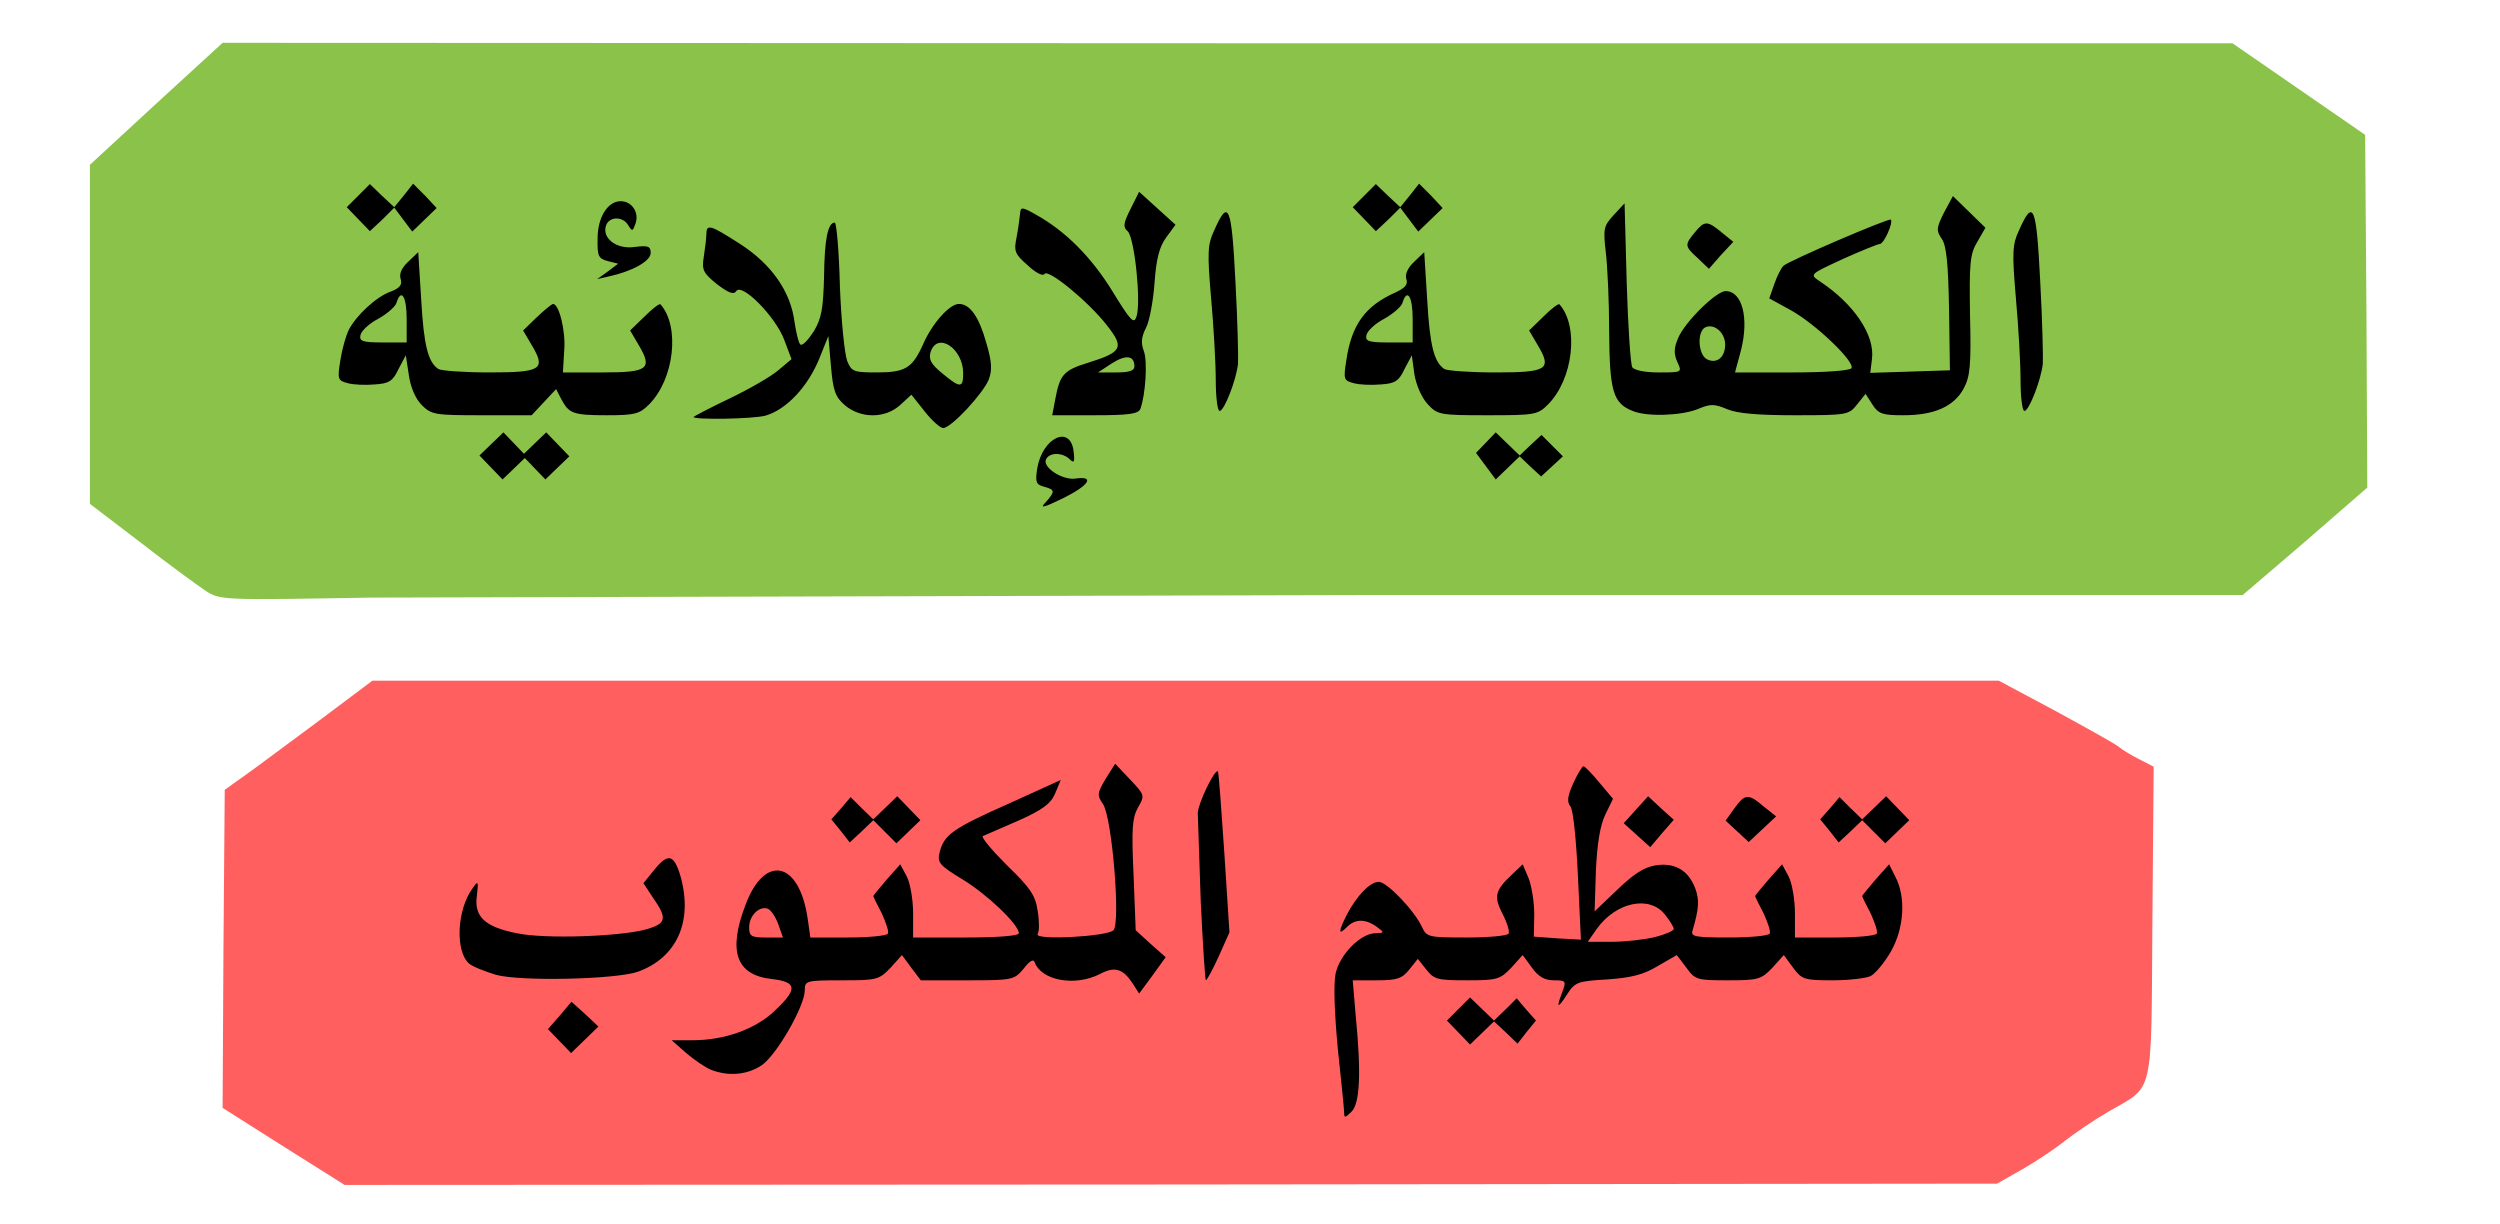
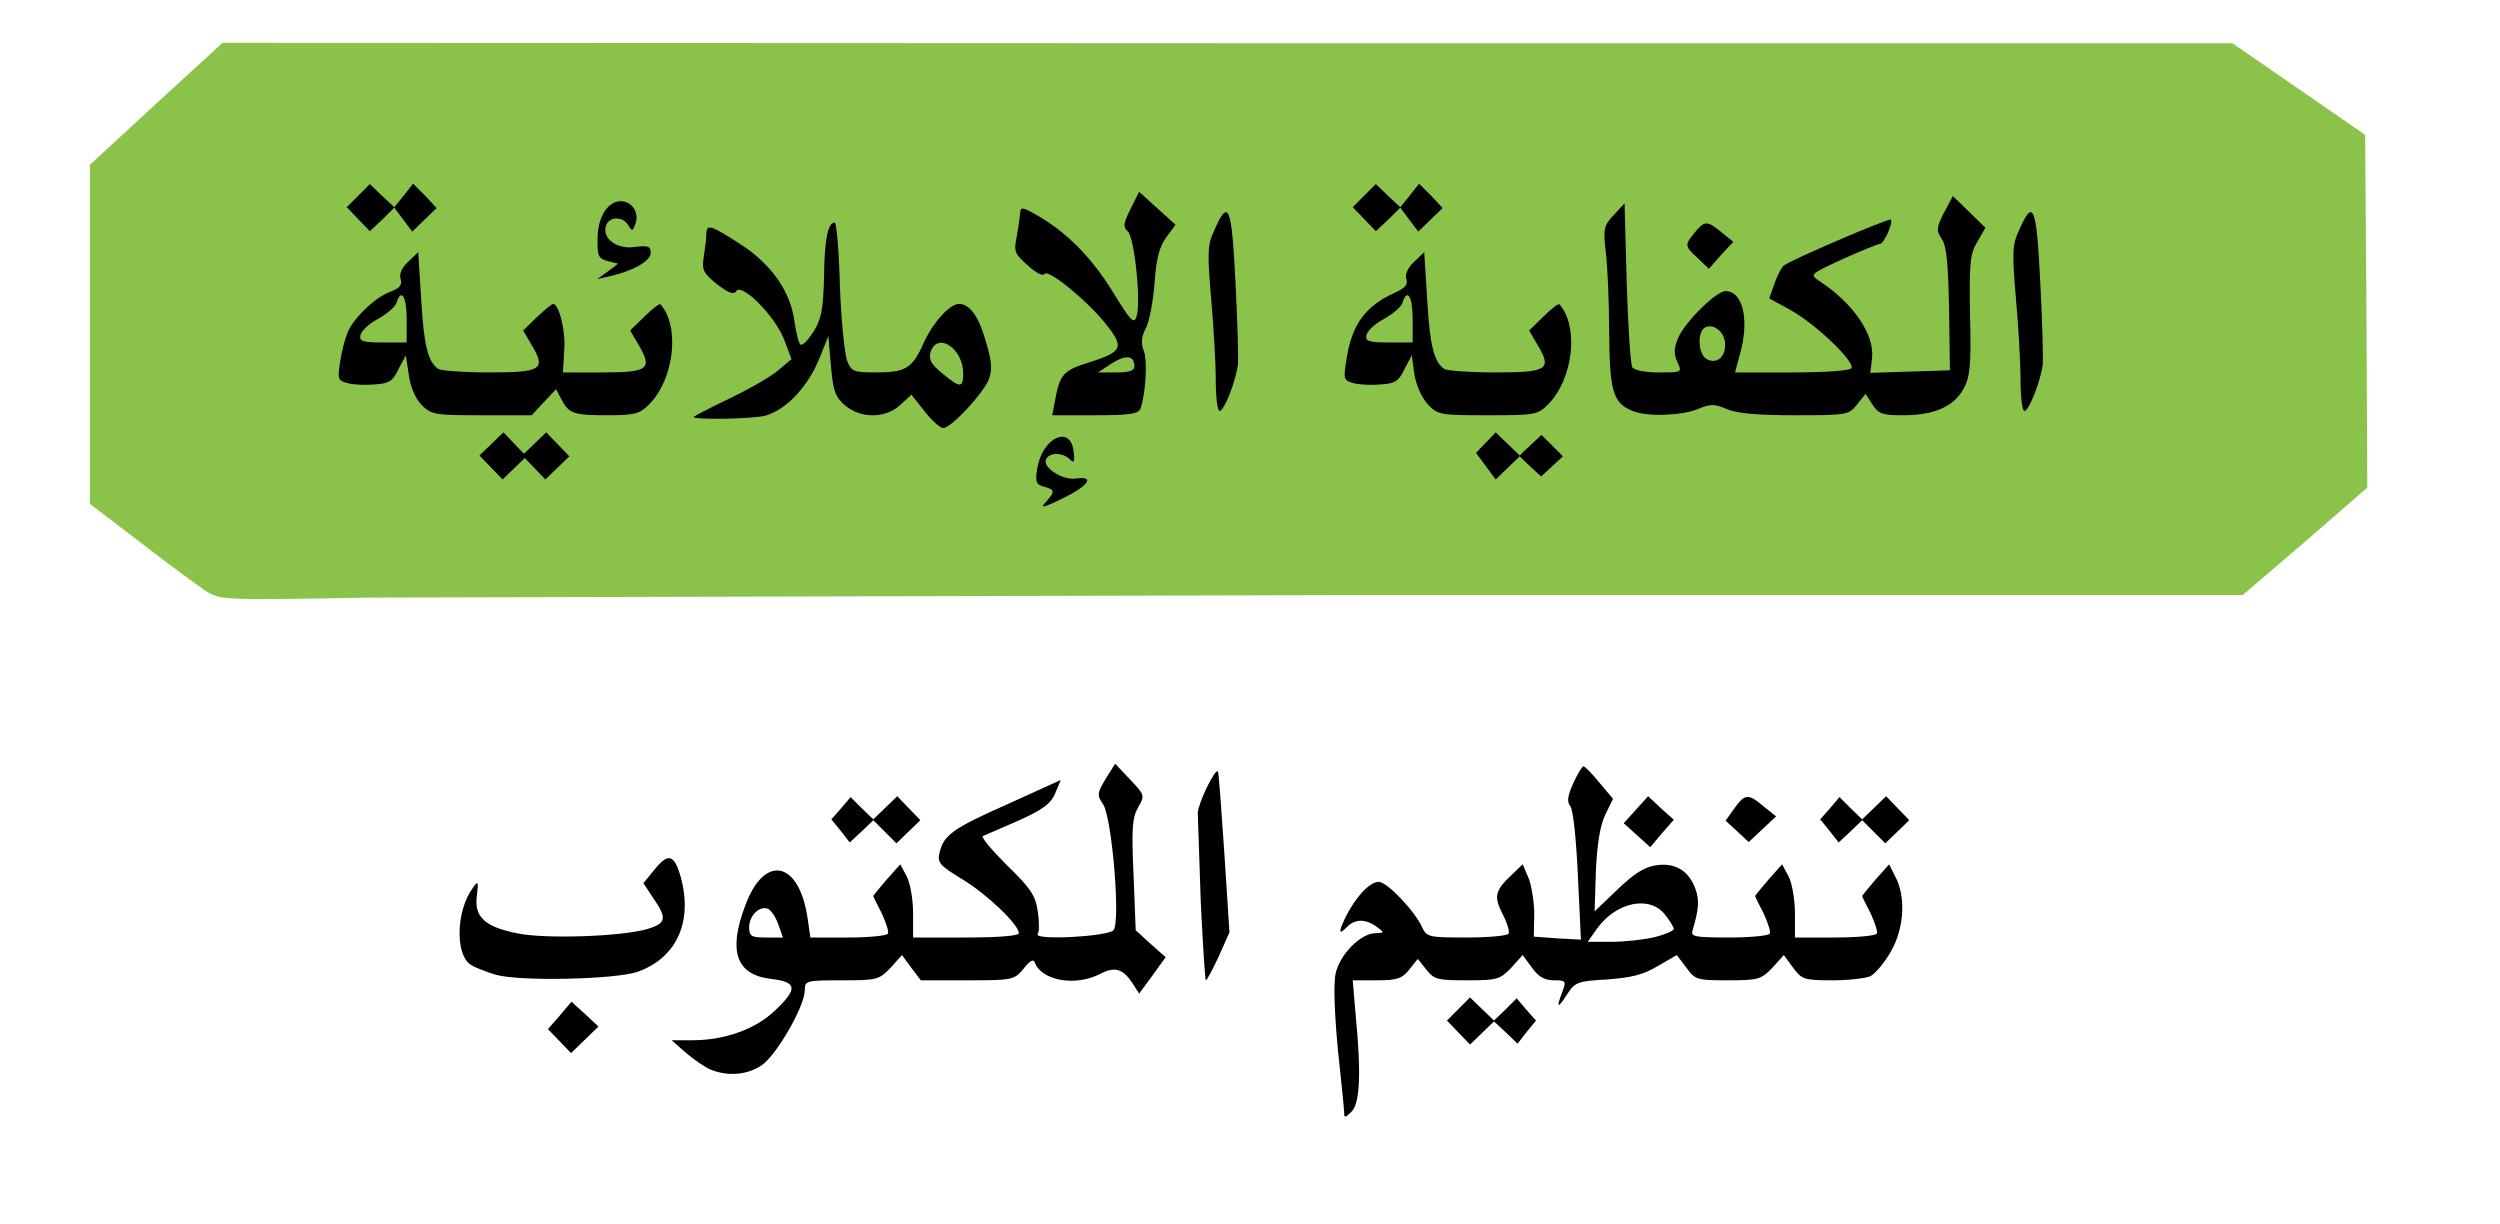
<svg xmlns="http://www.w3.org/2000/svg" xmlns:xlink="http://www.w3.org/1999/xlink" width="584" height="286" viewBox="0 0 5840 2860" cursor="move">
  <path d="M480 1380c-19-13-88-63-152-113l-118-90V781 385l155-143 155-142 2347 1h2348l155 107 155 107 3 412 2 412-145 126-146 125H3227l-2362 6c-349 6-350 6-385-16z" fill="#8bc34a" />
-   <path d="M662 2678l-142-90 2-371 3-372 49-35c27-19 104-77 172-127l124-93h1899 1900l133 71c73 40 140 77 148 84s30 20 48 29l33 17-3 363c-3 416 5 380-103 443-33 19-78 50-100 67-22 18-67 48-100 67l-60 34-1930 2-1930 1-143-90z" fill="#ff5f5f" />
  <path d="M3140 2600c0-8-7-76-15-151-8-87-10-151-5-175 10-45 59-94 93-94 21-1 22-1 3-15-26-19-51-19-70 1-20 20-20 11 0-29 23-44 54-77 75-77 19 0 84 68 101 106 11 23 15 24 104 24 51 0 95-4 98-9 3-4-3-25-14-46-21-41-18-55 23-93l24-23 14 33c7 18 13 56 13 84l-1 52 55 4 55 3-7-149c-4-85-11-156-18-163-8-10-6-24 7-53 10-22 21-40 24-40s20 17 37 38l32 38-18 37c-12 25-19 67-22 131l-3 95 45-43c53-52 79-66 117-66 35 1 59 19 73 55 10 27 9 47-6 98-5 15 4 17 85 17 49 0 92-4 95-9 3-4-4-25-14-47-11-21-20-39-20-41 0-1 14-18 31-38l32-36 15 28c8 15 15 54 15 86v57h93c51 0 95-4 98-9 3-4-4-25-14-47-11-21-20-39-20-41 0-1 14-18 31-38l32-36 14 28c26 48 21 122-10 176-15 26-36 51-47 57-10 5-50 10-89 10-66 0-72-2-92-29l-22-30-27 30c-26 27-33 29-104 29-72 0-76-1-97-30l-22-29-45 26c-33 20-62 27-118 31-69 4-75 6-94 36-22 34-25 31-10-8 9-24 8-26-20-26-21 0-36-8-51-29l-22-30-27 30c-26 27-33 29-103 29-69 0-77-2-95-25l-20-25-20 25c-17 21-28 25-76 25h-56l7 83c13 133 10 205-10 224-14 14-17 15-17 3zm726-411c24-6 44-15 44-19s-9-19-21-34c-36-45-114-29-159 34l-21 30h56c31 0 76-5 101-11zm-2205 310c-13-5-39-23-58-39l-34-30h49c75 0 147-26 192-69 54-51 52-67-7-74-83-9-103-64-62-172 45-122 127-104 146 33l6 42h88c48 0 90-4 93-9 3-4-4-25-14-47-11-21-20-39-20-41 0-1 14-18 31-38l32-36 15 28c8 15 15 54 15 86v57h124c75 0 123-4 123-10 0-20-74-91-132-126-54-33-59-39-53-63 10-41 31-56 162-114l121-55-13 31c-10 24-28 38-86 64l-83 36c-5 2 20 32 56 68 55 53 67 71 72 107 4 24 4 48 0 54-9 15 162 6 177-9 17-17-3-261-24-294-15-22-14-26 6-60l22-35 35 37c34 36 35 37 18 66-13 24-15 48-10 157l5 129 35 32 35 31-31 43-31 42-16-25c-22-33-41-39-75-21-58 30-137 16-153-27-3-9-12-3-26 15-22 26-25 27-131 27h-109l-22-29-22-30-27 30c-27 28-32 29-114 29-83 0-86 1-86 23 0 37-65 150-100 175-34 23-78 27-119 11zm157-340c-6-17-17-33-24-36-20-8-44 16-44 43 0 21 5 24 39 24h40l-11-31zm-511 273l-27-28 28-32 27-32 32 29 31 29-32 31-32 31-27-28zm2100-20l-27-28 27-27 27-27 28 27 28 27 27-26 26-26 22 26 23 26-22 27-21 27-27-26-28-26-28 27-28 27-27-28zm-2249-135c-26-8-54-19-62-26-33-28-29-126 8-176 13-19 14-17 10 17-7 49 18 73 93 88 65 14 245 8 306-10 43-13 46-25 13-72l-23-35 27-33c31-38 45-34 60 18 29 105-9 189-100 222-52 18-275 23-332 7zm1647-169l-7-209c1-23 40-104 47-97 2 2 8 87 15 190l12 186-25 56c-14 31-28 56-30 56s-7-82-12-182zm1019-157l-31-28 28-31 29-32 30 28 30 27-28 32-27 32-31-28z" />
  <use xlink:href="#B" />
  <path d="M4058 1942l-27-25 20-28c25-35 33-36 69-5l29 23-32 30-32 30-27-25z" />
  <use xlink:href="#B" x="2310" />
  <path d="M2443 1173c22-25 22-29-4-36-19-5-21-11-16-43 12-72 78-103 85-39 3 24 1 28-9 18-16-16-46-17-55-1-11 18 36 50 68 46 47-7 32 16-29 46-47 23-55 24-40 9zm-1296-81l-27-28 28-27 28-27 24 25 24 25 26-25 26-25 27 28 27 28-28 27-28 27-24-25-24-25-26 25-26 25-27-28zm2324-3l-23-31 23-24 23-24 28 27 28 27 25-24 26-24 25 25 25 25-26 24-25 23-25-23-25-24-28 27-28 27-23-31zM2160 961l-31-39-26 24c-35 32-92 32-129 1-23-20-28-34-33-93l-6-69-20 50c-27 68-78 122-127 136-31 8-168 10-168 3 0-1 38-21 84-43s98-52 114-66l31-26-17-45c-20-54-99-134-112-114-6 9-17 5-45-16-32-26-36-33-31-64 3-19 6-43 6-52 0-26 9-23 79 22 73 47 118 111 127 182 4 27 10 51 14 53 5 3 18-11 31-31 18-30 22-52 24-128 1-88 9-126 25-126 4 0 10 66 12 148 3 81 11 159 17 175 10 25 15 27 69 27 67 0 83-10 108-65 21-49 62-95 84-95 26 0 47 30 64 91 13 44 14 63 6 85-13 33-88 114-107 114-6 0-26-17-43-39zm90-89c0-58-60-98-76-50-5 17 0 28 27 50 42 35 49 35 49 0zM985 946c-14-14-26-41-30-70l-7-46-17 32c-13 28-22 34-55 36-22 2-50 1-64-3-23-6-24-9-17-53 4-26 13-58 20-72 18-34 64-77 98-89 21-8 27-16 23-29-4-12 2-26 17-40l24-23 7 112c6 106 16 145 40 161 6 4 60 8 119 8 122 0 133-7 99-64l-20-34 32-31c18-17 35-31 38-31 14 0 30 64 26 109l-3 51h93c106 0 117-8 84-64l-20-34 34-33c18-18 35-31 37-28 46 52 32 175-27 234-22 22-33 25-98 25-80 0-89-4-107-38l-12-23-29 31-28 30h-116c-110 0-118-1-141-24zm-35-201c0-53-13-73-24-37-3 9-23 26-43 37-21 11-39 28-41 38-3 14 5 17 52 17h56v-55zm1515 188c11-58 19-68 78-86 79-25 84-35 42-88-43-55-137-132-145-119-4 6-21-3-39-20-31-27-33-33-26-67 4-21 7-46 8-55 1-15 5-15 38 4 68 38 129 99 178 179 43 70 50 77 56 58 11-34-5-186-21-199-11-10-10-18 7-52l20-40 43 39 42 38-22 30c-16 22-23 50-27 106-3 42-12 90-20 105-11 21-12 36-5 54 9 24 4 102-8 135-5 12-27 15-106 15h-100l7-37zm185-77c0-26-20-28-53-7l-32 21h43c30 0 42-4 42-14zm685 88c-14-15-27-45-31-70l-6-44-17 32c-13 28-22 34-55 36-22 2-50 1-64-3-23-6-24-9-17-53 12-83 44-127 113-158 24-11 32-19 27-33-3-11 4-26 18-39l24-23 7 112c6 106 16 145 40 161 6 4 60 8 119 8 122 0 133-7 99-64l-20-34 34-33c18-18 35-31 37-28 46 52 32 175-27 234-24 24-31 25-141 25-112 0-117-1-140-26zm-35-199c0-53-13-73-24-37-3 9-23 26-43 37-21 11-39 28-41 38-3 14 5 17 52 17h56v-55zm514 215c-46-18-54-46-55-185 0-71-4-156-8-187-6-53-5-60 18-85l26-28 5 185c3 102 9 191 13 198 5 7 30 12 62 12 54 0 55 0 43-25-8-18-8-32 2-55 15-37 89-110 111-110 39 0 55 63 36 138l-14 52h133c77 0 135-4 139-10 9-14-82-102-141-135l-51-28 12-34c6-18 16-37 21-42 13-12 246-112 251-108 6 7-16 57-26 57-4 0-44 16-86 35-78 36-78 36-54 52 80 53 129 126 122 181l-4 33 93-3 93-3-2-143c-2-107-6-148-17-164-13-19-13-25 5-61l21-39 38 37 38 37-19 33c-17 28-19 49-17 171 3 119 0 144-15 172-23 42-69 62-141 62-48 0-58-3-72-25l-16-25-20 25c-19 24-23 25-144 25-86 0-135-4-159-14-31-13-39-13-70 0-38 15-118 18-151 4zm216-155c0-27-24-49-45-41s-19 63 2 75c23 12 43-4 43-34z" />
  <use xlink:href="#C" />
  <use xlink:href="#C" x="1880" />
  <path d="M1420 634l24-18-24-6c-22-6-25-11-24-53 0-50 24-87 54-87 26 0 43 26 35 51-7 20-8 20-17 6-12-22-44-22-52-1-11 30 24 57 66 51 32-4 38-2 38 14 0 19-43 43-99 55l-26 6 25-18zm2546-31c-31-28-31-31-7-60 23-28 29-28 63 0l27 22-29 31-28 32-26-25z" />
  <use xlink:href="#D" />
  <use xlink:href="#D" x="2350" />
  <defs>
    <path id="B" d="M1964 1941l-22-27 23-26 22-26 26 26 27 26 28-27 28-27 27 28 27 28-28 27-28 27-27-27-27-27-27 26-28 26-21-27z" />
    <path id="C" d="M2840 888c0-40-5-127-11-193-9-105-8-124 7-156 34-77 41-59 50 119 5 92 7 178 6 192-4 37-32 110-43 110-5 0-9-33-9-72z" />
    <path id="D" d="M837 512l-27-28 27-27 27-27 28 27 29 27 22-27 22-28 28 28 27 29-29 28-28 27-21-28-21-28-28 28-29 27-27-28z" />
  </defs>
</svg>